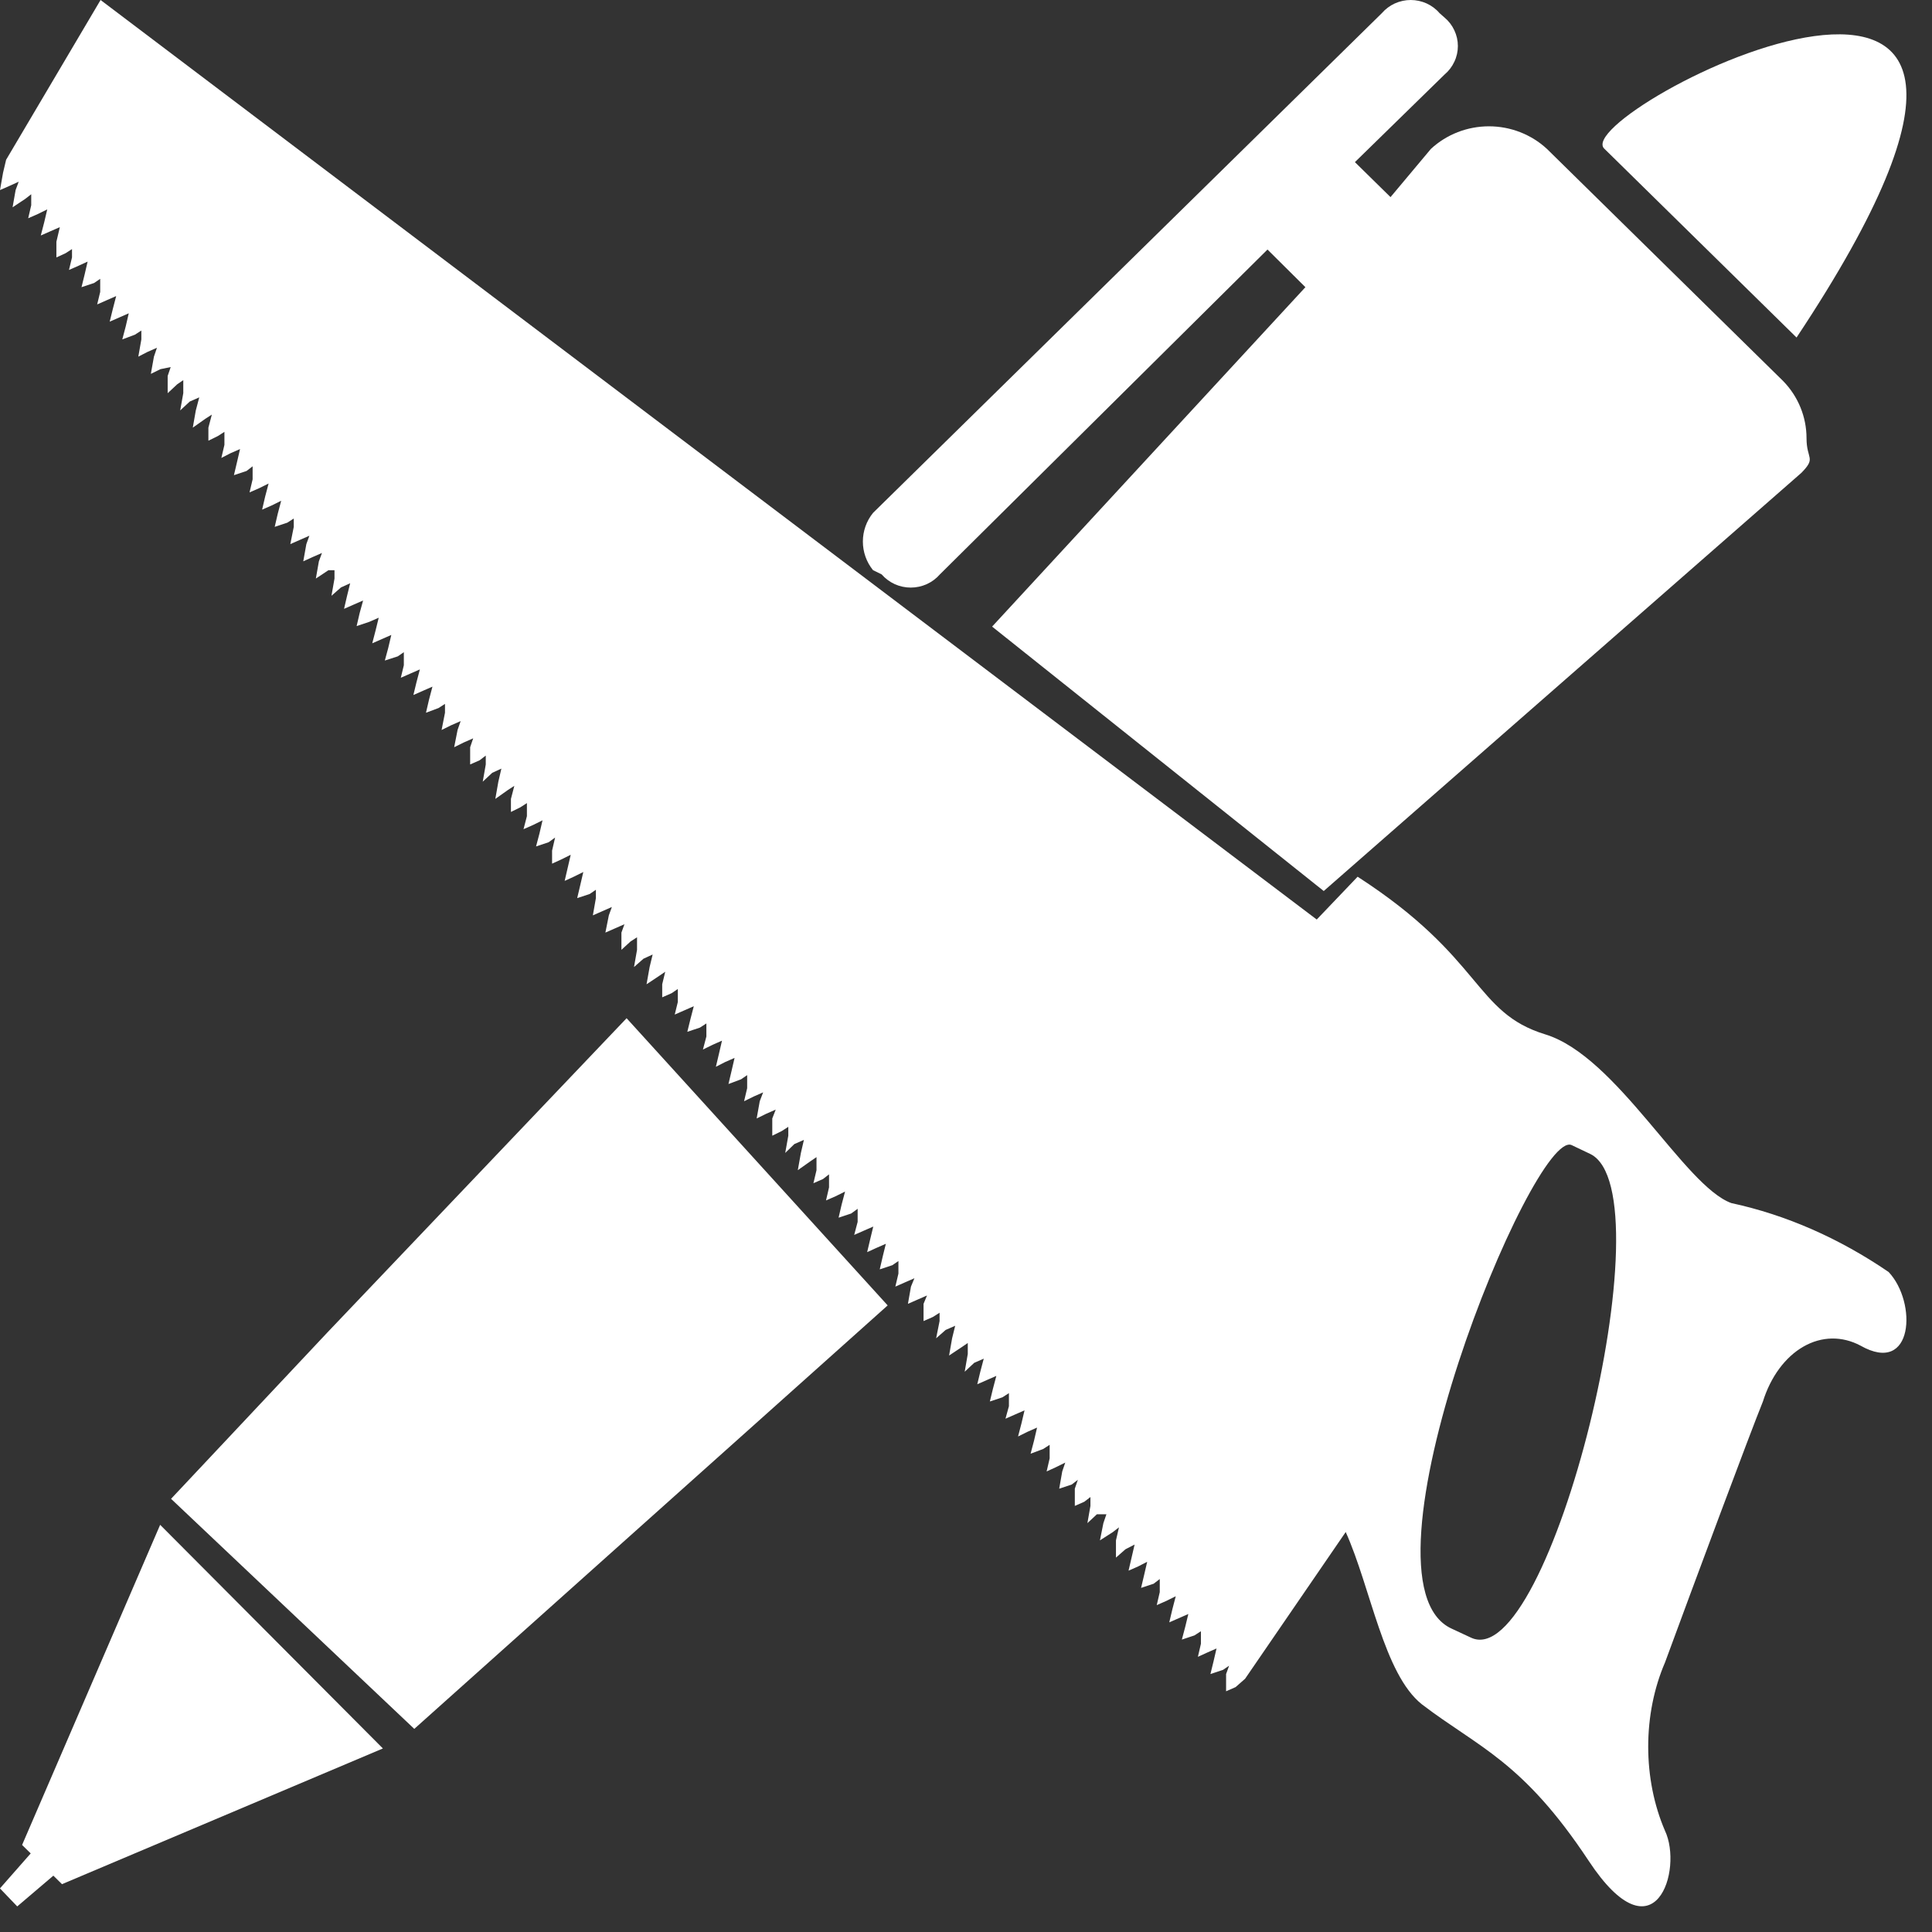
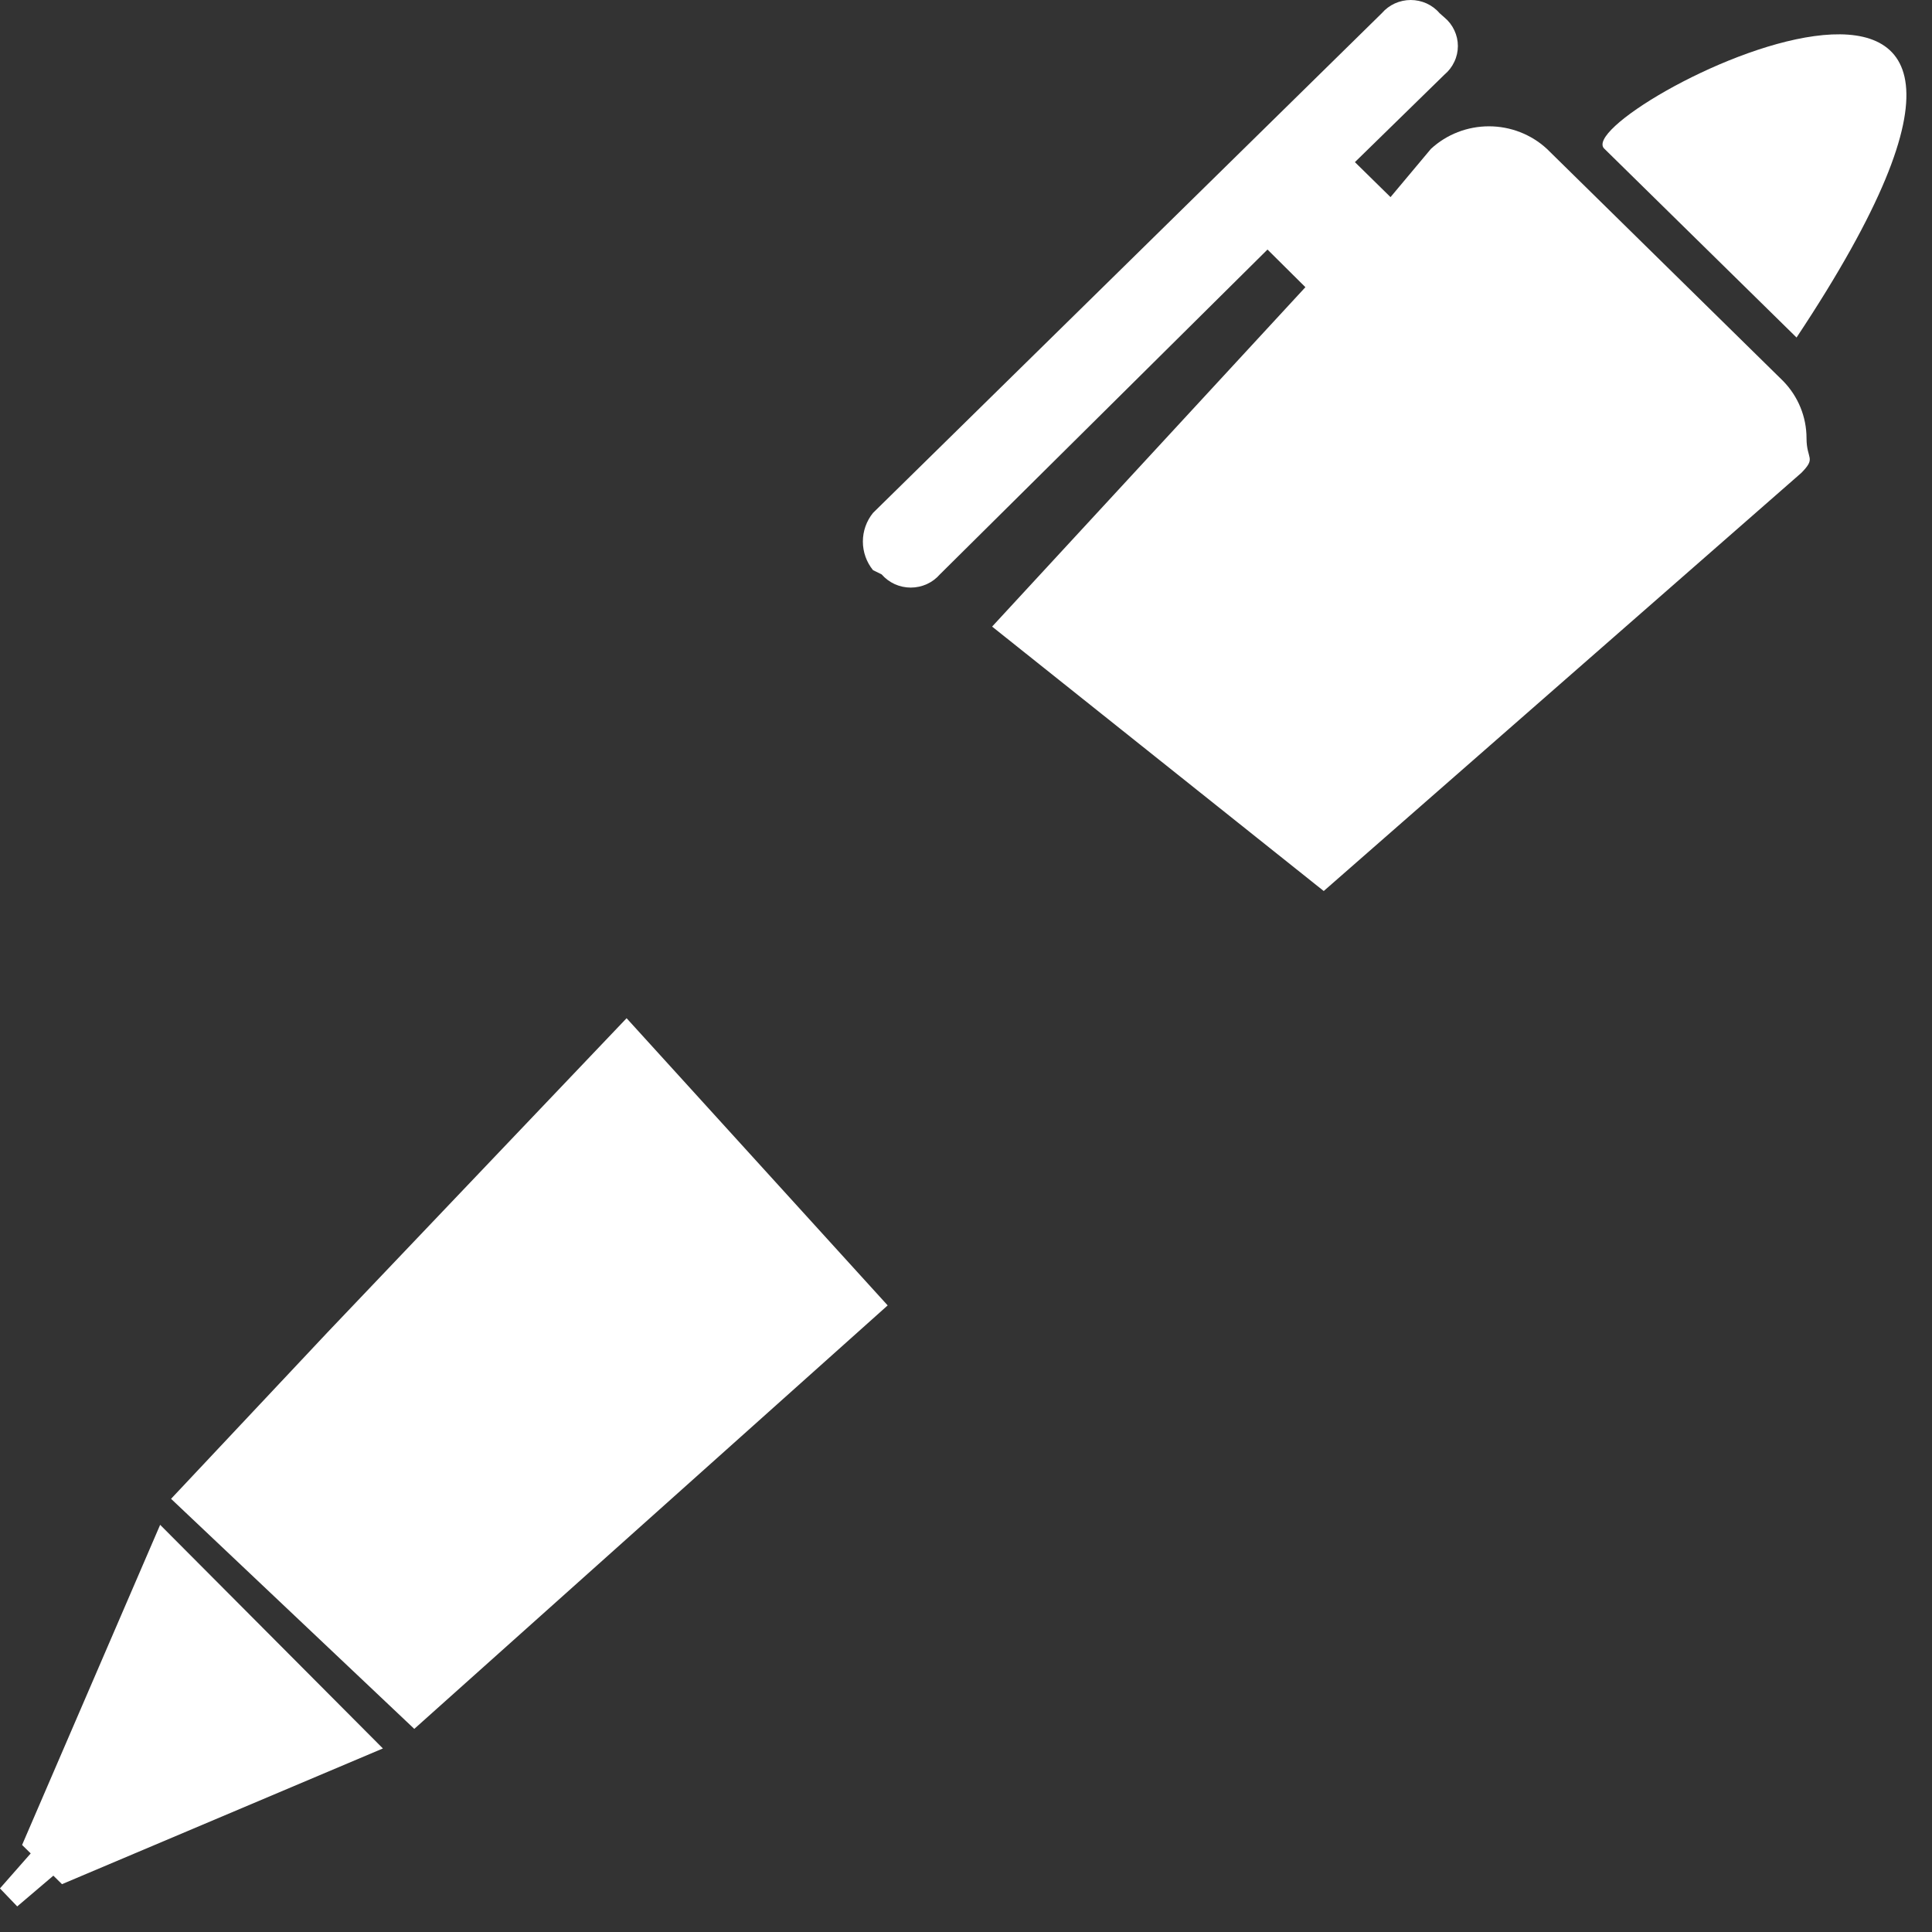
<svg xmlns="http://www.w3.org/2000/svg" width="37" height="37" viewBox="0 0 37 37" fill="none">
  <rect x="0" y="0" width="37" height="37" fill="#333333" stroke="none" />
-   <path d="M1.08 4.93L1.255 4.85L1.379 4.77V4.93L1.321 5.17L1.503 5.09L1.678 5.01L1.62 5.26L1.561 5.5L1.802 5.42L1.919 5.34V5.59L1.861 5.83L2.043 5.75L2.225 5.67L2.16 5.92L2.101 6.16L2.284 6.08L2.466 6L2.408 6.25L2.342 6.5L2.583 6.41L2.707 6.33V6.5L2.649 6.83L2.824 6.74L3.006 6.66L2.948 6.83L2.889 7.16L3.072 7.07L3.269 7.03L3.211 7.2V7.53L3.393 7.36L3.51 7.28V7.53L3.451 7.86L3.634 7.69L3.816 7.61L3.75 7.86L3.692 8.19L3.933 8.02L4.057 7.94L3.991 8.19V8.44L4.174 8.35L4.298 8.27V8.52L4.239 8.77L4.414 8.68L4.597 8.6L4.539 8.85L4.48 9.1L4.721 9.02L4.838 8.93V9.18L4.779 9.43L4.962 9.35L5.144 9.26L5.078 9.51L5.02 9.76L5.203 9.68L5.385 9.59L5.319 9.84L5.261 10.09L5.502 10.01L5.626 9.93V10.09L5.56 10.42L5.742 10.34L5.925 10.26L5.867 10.42L5.808 10.75L5.983 10.67L6.166 10.59L6.107 10.75L6.049 11.08L6.29 10.92H6.406V11.08L6.348 11.41L6.53 11.25L6.706 11.17L6.647 11.41L6.589 11.66L6.771 11.58L6.954 11.5L6.888 11.74L6.83 11.99L7.07 11.91L7.253 11.83L7.194 12.07L7.129 12.32L7.311 12.24L7.494 12.16L7.435 12.41L7.37 12.65L7.618 12.57L7.734 12.49V12.74L7.676 12.98L7.858 12.9L8.041 12.82L7.975 13.07L7.917 13.31L8.099 13.23L8.282 13.15L8.216 13.4L8.158 13.65L8.398 13.56L8.522 13.48V13.65L8.457 13.98L8.639 13.89L8.822 13.81L8.763 13.98L8.698 14.31L8.88 14.22L9.062 14.14L9.004 14.31V14.64L9.186 14.56L9.303 14.47V14.64L9.245 14.97L9.427 14.8L9.602 14.72L9.544 14.97L9.486 15.3L9.726 15.13L9.85 15.05L9.785 15.3V15.55L9.967 15.46L10.091 15.38V15.63L10.026 15.88L10.208 15.8L10.39 15.71L10.332 15.96L10.266 16.21L10.507 16.13L10.631 16.04L10.573 16.29V16.54L10.748 16.46L10.93 16.37L10.872 16.62L10.814 16.87L10.989 16.79L11.171 16.7L11.113 16.95L11.054 17.2L11.295 17.12L11.412 17.04V17.2L11.354 17.53L11.536 17.45L11.718 17.37L11.66 17.53L11.594 17.86L11.777 17.78L11.959 17.7L11.901 17.86V18.19L12.076 18.03L12.2 17.95V18.19L12.142 18.52L12.324 18.36L12.499 18.28L12.441 18.52L12.382 18.85L12.623 18.69L12.74 18.61L12.682 18.85V19.1L12.864 19.02L12.981 18.94V19.19L12.922 19.43L13.105 19.35L13.287 19.27L13.222 19.52L13.163 19.76L13.404 19.68L13.528 19.6V19.85L13.462 20.1L13.645 20.01L13.827 19.93L13.769 20.18L13.71 20.43L13.886 20.34L14.068 20.26L14.01 20.51L13.951 20.76L14.192 20.67L14.309 20.59V20.84L14.25 21.09L14.433 21L14.615 20.92L14.55 21.09L14.491 21.42L14.674 21.33L14.856 21.25L14.79 21.42V21.75L14.973 21.66L15.097 21.58V21.75L15.038 22.08L15.213 21.91L15.396 21.83L15.338 22.08L15.279 22.41L15.52 22.24L15.637 22.16V22.41L15.578 22.66L15.761 22.58L15.877 22.49V22.74L15.819 22.99L16.002 22.91L16.184 22.82L16.118 23.07L16.06 23.32L16.301 23.24L16.425 23.15V23.4L16.359 23.65L16.541 23.57L16.724 23.49L16.666 23.73L16.607 23.98L16.782 23.9L16.965 23.82L16.906 24.06L16.848 24.31L17.089 24.23L17.206 24.15V24.39L17.147 24.64L17.329 24.56L17.512 24.48L17.446 24.64L17.388 24.97L17.57 24.89L17.753 24.81L17.687 24.97V25.3L17.869 25.22L17.994 25.14V25.3L17.928 25.63L18.11 25.47L18.293 25.39L18.234 25.63L18.176 25.96L18.417 25.8L18.534 25.72V25.93L18.475 26.27L18.657 26.1L18.84 26.02L18.774 26.27L18.716 26.51L18.898 26.43L19.081 26.35L19.015 26.6L18.957 26.84L19.198 26.76L19.322 26.68V26.93L19.256 27.17L19.438 27.09L19.621 27.01L19.562 27.26L19.497 27.51L19.679 27.42L19.861 27.34L19.803 27.59L19.737 27.84L19.978 27.75L20.102 27.67V27.93L20.044 28.18L20.219 28.1L20.401 28.01L20.343 28.18L20.285 28.51L20.526 28.43L20.642 28.34L20.584 28.51V28.84L20.766 28.76L20.883 28.67V28.84L20.825 29.17L21.007 29H21.189L21.131 29.17L21.065 29.5L21.314 29.34L21.43 29.25L21.372 29.5V29.83L21.554 29.67L21.729 29.58L21.671 29.83L21.613 30.08L21.795 30L21.97 29.91L21.912 30.16L21.853 30.41L22.094 30.33L22.211 30.24V30.49L22.153 30.74L22.335 30.66L22.517 30.57L22.452 30.82L22.393 31.07L22.576 30.99L22.758 30.91L22.7 31.15L22.634 31.4L22.875 31.32L22.999 31.24V31.48L22.941 31.73L23.116 31.65L23.298 31.57L23.24 31.82L23.181 32.06L23.422 31.98L23.539 31.9L23.481 32.06V32.39L23.663 32.31L23.845 32.15L25.772 29.34C26.253 30.41 26.501 32.06 27.231 32.64C28.318 33.47 29.157 33.72 30.427 35.64C31.697 37.56 32.237 35.8 31.886 35.06C31.676 34.573 31.565 34.017 31.565 33.45C31.565 32.883 31.676 32.327 31.886 31.84C32.434 30.35 33.514 27.45 33.762 26.84C33.911 26.365 34.19 25.988 34.538 25.789C34.886 25.589 35.278 25.583 35.63 25.77C36.651 26.35 36.717 24.94 36.169 24.36C35.22 23.712 34.204 23.266 33.156 23.04C32.251 22.71 30.967 20.23 29.595 19.81C28.223 19.39 28.415 18.35 26 16.79L25.217 17.61L1.926 0L0.117 3.06L0.058 3.31L0 3.64L0.182 3.56L0.358 3.48L0.299 3.64L0.241 3.97L0.482 3.81L0.598 3.72V3.93L0.54 4.18L0.722 4.1L0.905 4.01L0.846 4.26L0.781 4.51L0.963 4.43L1.146 4.35L1.08 4.63V4.93ZM30.099 21.93L30.456 22.1C31.967 22.84 29.675 32.1 28.165 31.36L27.8 31.19C25.816 30.28 29.369 21.6 30.099 21.93Z" fill="white" />
  <path fill-rule="evenodd" clip-rule="evenodd" d="M30.728 2.851L34.406 6.464C40.985 -3.443 29.964 2.181 30.728 2.851Z" fill="white" />
  <path fill-rule="evenodd" clip-rule="evenodd" d="M-0.001 36.165L0.33 36.51L1.022 35.921L1.187 36.084L7.333 33.485L3.067 29.202L0.423 35.333L0.588 35.495L-0.001 36.165Z" fill="white" />
  <path d="M34.597 8.393C34.597 7.984 34.437 7.592 34.149 7.297L29.625 2.851C29.324 2.573 28.927 2.419 28.515 2.419C28.102 2.419 27.705 2.573 27.404 2.851L26.63 3.775L25.948 3.105L27.662 1.43C27.743 1.362 27.808 1.278 27.852 1.183C27.897 1.089 27.92 0.986 27.92 0.882C27.92 0.777 27.897 0.675 27.852 0.58C27.808 0.485 27.743 0.401 27.662 0.334L27.569 0.252C27.502 0.173 27.417 0.11 27.322 0.066C27.226 0.023 27.122 0 27.017 0C26.912 0 26.808 0.023 26.712 0.066C26.617 0.11 26.532 0.173 26.464 0.252L16.719 9.823C16.593 9.979 16.525 10.172 16.525 10.371C16.525 10.57 16.593 10.763 16.719 10.919L16.884 11C16.953 11.079 17.039 11.143 17.135 11.187C17.231 11.23 17.336 11.253 17.442 11.253C17.548 11.253 17.653 11.23 17.749 11.187C17.846 11.143 17.931 11.079 18 11L24.274 4.779L25 5.5L19 12L25.351 17.064L34.5 9.054C34.788 8.759 34.597 8.802 34.597 8.393Z" fill="white" />
  <path d="M3.276 28.704L7.934 33.11L17 25L12 19.5L6.271 25.517L3.276 28.704Z" fill="white" />
</svg>